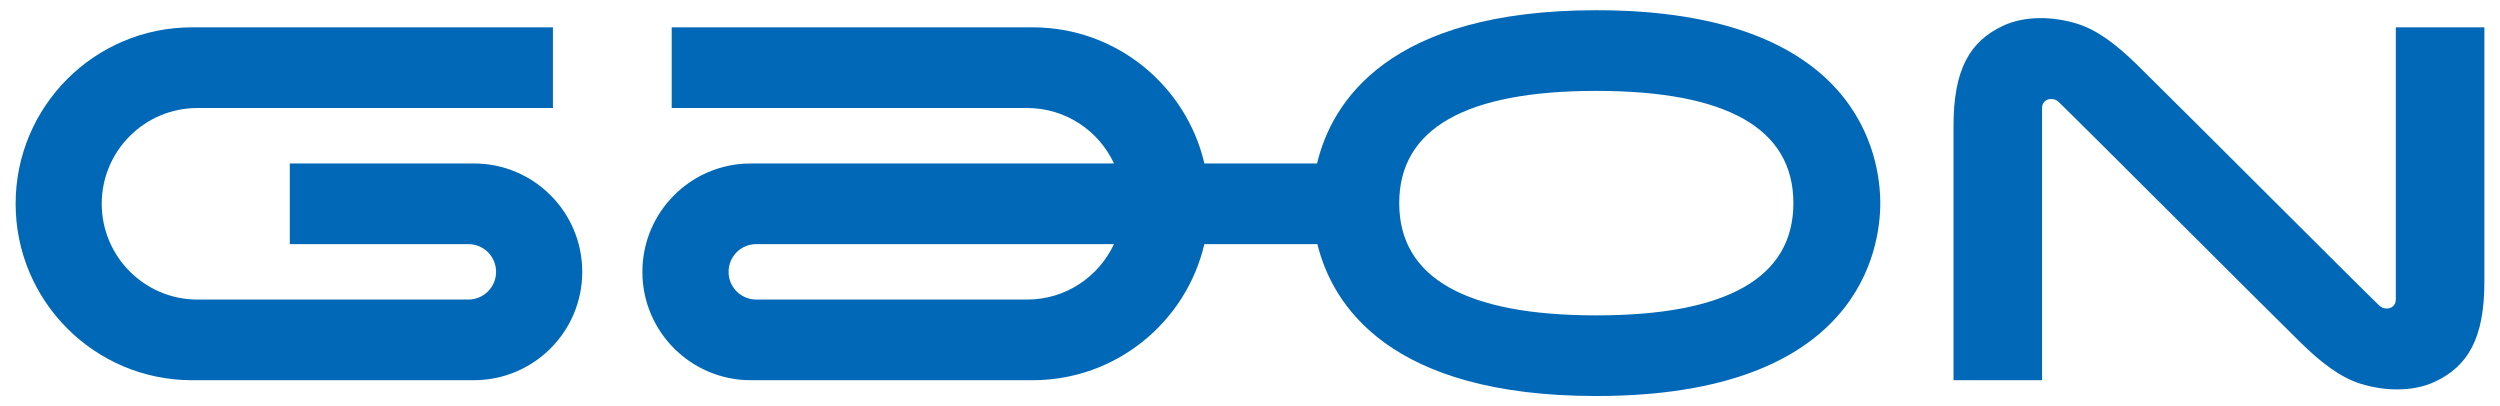
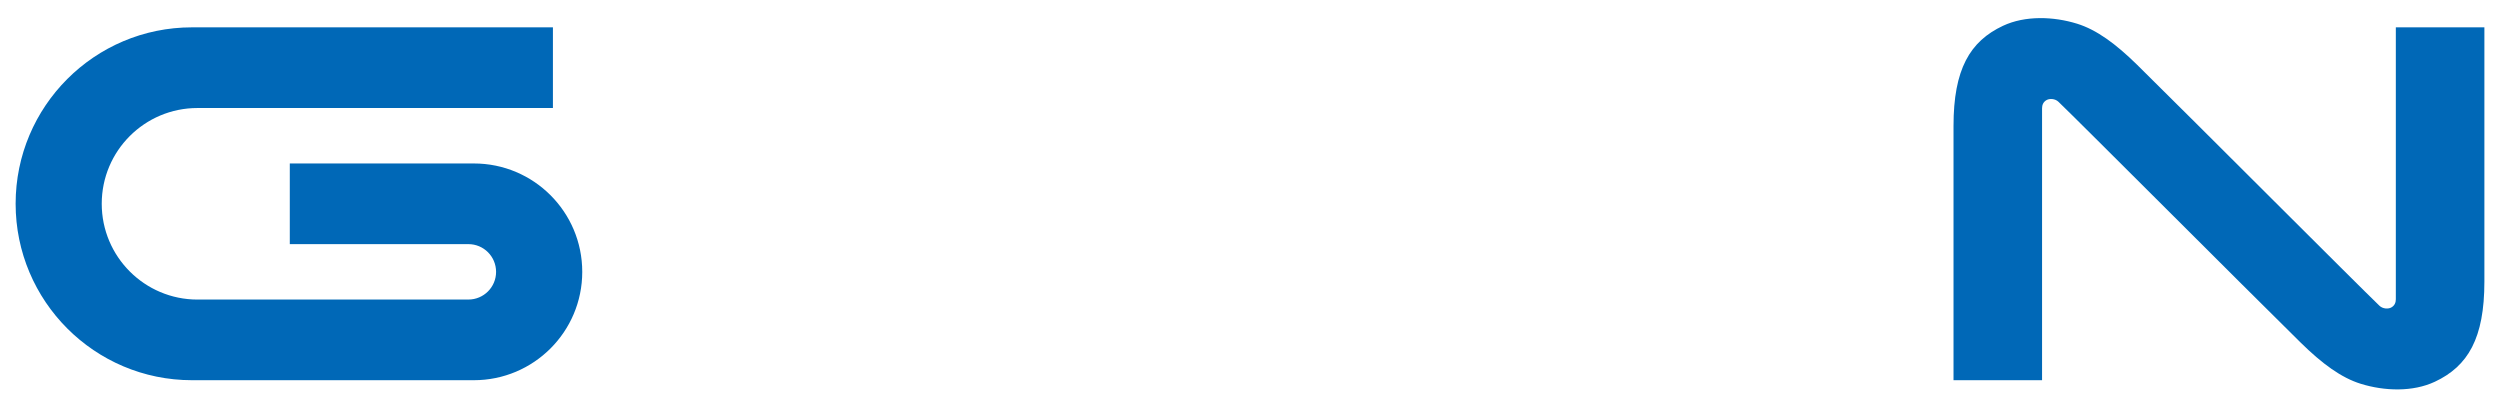
<svg xmlns="http://www.w3.org/2000/svg" version="1.1" id="레이어_1" x="0px" y="0px" viewBox="0 0 160 26" style="enable-background:new 0 0 160 26;" xml:space="preserve">
-   <path style="fill:#0068B7;" d="M102.162,0.654c-13.328,0-16.941,5.903-17.87,9.808h-7.211c-1.166-4.993-5.644-8.712-10.99-8.712  H42.989v5.163h22.749c2.462,0,4.584,1.453,5.558,3.549H48.049c-3.83,0-6.936,3.103-6.936,6.937c0,3.826,3.106,6.934,6.936,6.934  h18.042c5.343,0,9.818-3.721,10.988-8.709l7.234,0.001c0.961,3.904,4.617,9.72,17.849,9.72c16.867,0,18.176-9.448,18.176-12.344  S119.029,0.654,102.162,0.654z M65.738,19.172l-17.337-0.001c-0.982,0-1.773-0.795-1.773-1.771c0-0.984,0.792-1.776,1.773-1.776  h22.892C70.318,17.719,68.198,19.172,65.738,19.172z M102.162,20.184c-8.371,0-12.612-2.414-12.612-7.183  c0-4.77,4.241-7.184,12.612-7.184c8.373,0,12.615,2.414,12.615,7.184C114.776,17.77,110.535,20.184,102.162,20.184z" />
  <path style="fill:#0068B7;" d="M30.328,10.462H18.547v5.163l11.428-0.001c0.982,0,1.774,0.792,1.774,1.776  c0,0.976-0.792,1.771-1.774,1.771l-17.337,0.001c-3.382,0-6.127-2.749-6.127-6.132c0-3.384,2.744-6.127,6.127-6.127h22.749V1.75  H12.286C6.054,1.75,1,6.805,1,13.038c0,6.232,5.054,11.295,11.286,11.295h18.042c3.83,0,6.936-3.108,6.936-6.934  C37.264,13.565,34.158,10.462,30.328,10.462z" />
  <path style="fill:#0068B7;" d="M153.333,1.749c0,0,0,17.294,0,17.402c0,0.203-0.072,0.413-0.304,0.534  c-0.182,0.096-0.529,0.09-0.746-0.119c-0.723-0.695-3.636-3.6-6.899-6.853c-3.306-3.295-6.716-6.703-8.597-8.555  c-1.372-1.348-2.601-2.254-3.857-2.642c-1.508-0.466-3.319-0.53-4.736,0.134c-2.124,0.996-3.169,2.785-3.169,6.41v16.272h5.667  c0,0,0-17.294,0-17.402c0-0.204,0.072-0.413,0.304-0.534c0.181-0.096,0.528-0.09,0.746,0.119c0.723,0.694,3.636,3.6,6.898,6.853  c3.306,3.295,6.715,6.703,8.598,8.554c1.371,1.349,2.6,2.255,3.857,2.643c1.508,0.466,3.319,0.531,4.736-0.134  c2.124-0.996,3.17-2.785,3.17-6.41V1.749H153.333z" />
</svg>